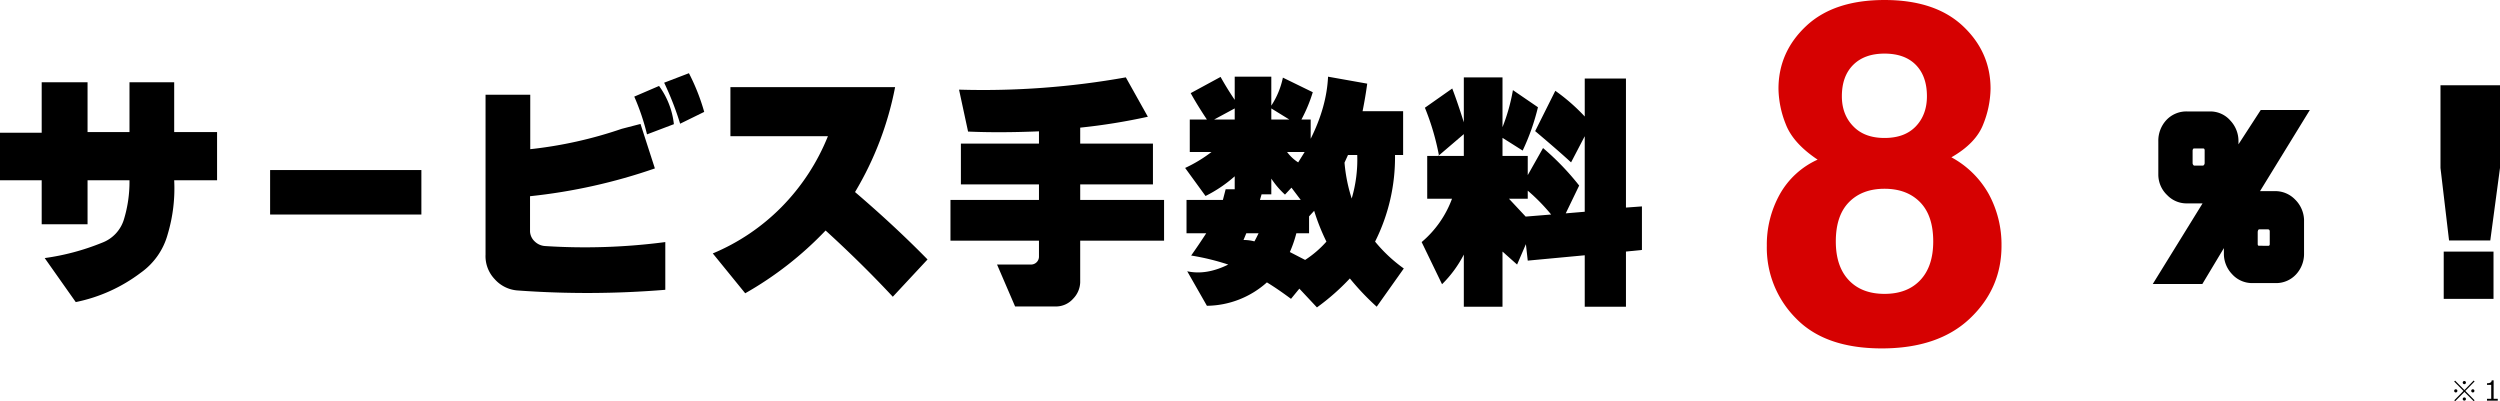
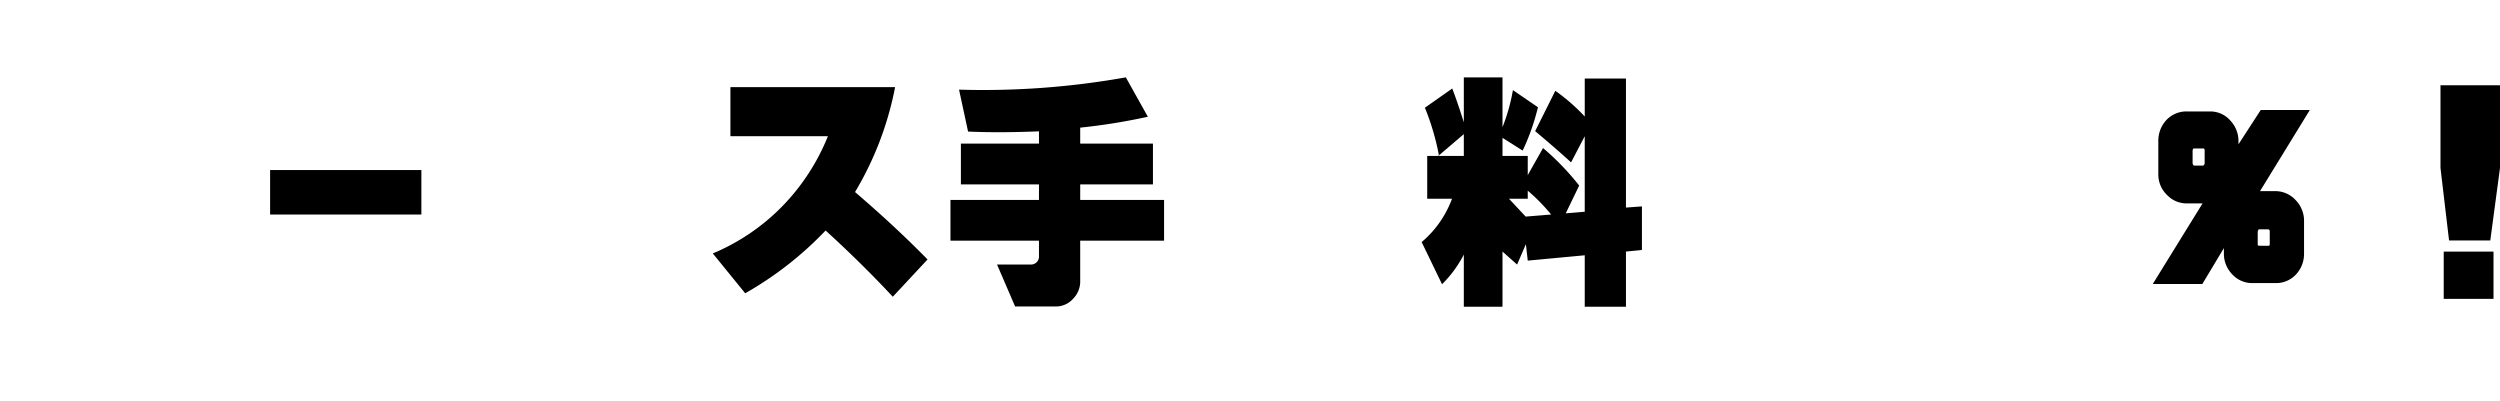
<svg xmlns="http://www.w3.org/2000/svg" width="1089.5" height="174.846" viewBox="0 0 1089.5 174.846">
  <g transform="translate(-445.5 -6151.023)">
-     <path d="M-6.744-.709A.671.671,0,0,1-6.539-1.2a.671.671,0,0,1,.492-.205.671.671,0,0,1,.492.205.671.671,0,0,1,.205.492.671.671,0,0,1-.205.492.671.671,0,0,1-.492.205.671.671,0,0,1-.492-.205A.671.671,0,0,1-6.744-.709Zm3.709-3.562a.671.671,0,0,1,.205-.492.671.671,0,0,1,.492-.205.662.662,0,0,1,.489.205.676.676,0,0,1,.2.492.676.676,0,0,1-.2.492.662.662,0,0,1-.489.205.671.671,0,0,1-.492-.205A.671.671,0,0,1-3.035-4.271Zm-7.43,0a.671.671,0,0,1,.205-.492.671.671,0,0,1,.492-.205.671.671,0,0,1,.492.205.671.671,0,0,1,.205.492.671.671,0,0,1-.205.492.671.671,0,0,1-.492.205.671.671,0,0,1-.492-.205A.671.671,0,0,1-10.465-4.271Zm3.721-3.6a.671.671,0,0,1,.205-.492.671.671,0,0,1,.492-.205.671.671,0,0,1,.492.205.671.671,0,0,1,.205.492.662.662,0,0,1-.205.489.676.676,0,0,1-.492.2.676.676,0,0,1-.492-.2A.662.662,0,0,1-6.744-7.869ZM-1.57-.158l-.41.387L-6-3.814-10.02.24l-.41-.387,4.008-4.1-4.043-4.09.41-.387L-6-4.617l4.02-4.154.41.381L-5.613-4.248ZM8.531,0h-4.7V-.809h1.84v-6.07H3.832v-.715A2.971,2.971,0,0,0,5.373-7.9a1.2,1.2,0,0,0,.521-.958h.832V-.809h1.8Z" transform="translate(1525.5 6325.629)" />
    <g transform="translate(445.5 6166.751)">
-       <path d="M18.169,2.5H38.157V24.2H56.431V2.5H75.912V24.2H94.6v21H75.912a69.785,69.785,0,0,1-2.826,23.522,30.228,30.228,0,0,1-11.7,16.752A69.9,69.9,0,0,1,33.013,98.3L19.481,79.119A103.665,103.665,0,0,0,44.42,72.454a15.689,15.689,0,0,0,9.588-10.191A56.05,56.05,0,0,0,56.431,45.2H38.157V64.38H18.169V45.2H0v-20.7H18.169Z" transform="translate(0 17.62)" />
      <rect width="65.922" height="19.384" transform="translate(117.716 58.378)" />
-       <path d="M26.294,11.4H45.775V35.119a183.523,183.523,0,0,0,39.88-8.879l8.171-2.117L100.089,43.5a243.294,243.294,0,0,1-54.41,12.115V71.062a6.388,6.388,0,0,0,2.069,4.291,7.064,7.064,0,0,0,4.387,1.972A269.234,269.234,0,0,0,104.629,75.6V96.4a417.316,417.316,0,0,1-64.2.3,14.723,14.723,0,0,1-10.151-4.943,14.506,14.506,0,0,1-3.985-10.707ZM96.66,28.663a99.042,99.042,0,0,0-5.554-16.454l10.8-4.645a34.469,34.469,0,0,1,6.464,16.656Zm14.434-4.645A129.023,129.023,0,0,0,104.13,6.147l10.8-4.138a90.369,90.369,0,0,1,6.657,16.857Z" transform="translate(185.309 14.166)" />
      <path d="M46.268,2.762h71.774a140.862,140.862,0,0,1-17.469,45.732q17.364,14.84,31.6,29.375L117.036,94.122Q103.6,79.692,87.75,65.254A151.715,151.715,0,0,1,52.716,92.608L38.588,75.245A91.819,91.819,0,0,0,68.413,55.16,93.718,93.718,0,0,0,88.756,24.167H46.268Z" transform="translate(272.047 19.474)" />
      <path d="M55.19,7.587a353.464,353.464,0,0,0,72.684-5.353l9.6,17.163a263.28,263.28,0,0,1-29.479,4.75v6.963h31.7V48.876h-31.7v6.77h36.547V73.412H107.99V91.581a10.674,10.674,0,0,1-3.131,7.173,9.95,9.95,0,0,1-7.269,3.325H79.622L71.749,83.805H86.384a3.464,3.464,0,0,0,3.639-3.631V73.412H51.455V55.646H90.023v-6.77H56V31.109H90.023V25.756q-17.171.712-30.9.1Z" transform="translate(362.76 15.752)" />
-       <path d="M66.18,35.009V20.881h7.47Q69.412,14.518,66.582,9.37L79.607,2.3q2.62,4.745,6.158,10V2.2h15.947V14.819A35.2,35.2,0,0,0,106.76,2.608l13.025,6.36a65.347,65.347,0,0,1-4.951,11.914h4.041v8.372q6.967-13.935,7.567-27.056l17.066,3.035q-.712,5.446-2.021,12.011h17.67V36.321h-3.534a81.742,81.742,0,0,1-8.686,37.755,64.769,64.769,0,0,0,12.518,11.713l-11.809,16.656a110.389,110.389,0,0,1-11.7-12.317A99.383,99.383,0,0,1,121.6,102.75l-7.664-8.179-3.639,4.444q-5.856-4.347-10.5-7.173a39.8,39.8,0,0,1-26.147,10.2L65.069,87q8.271,1.823,17.871-2.922a103.93,103.93,0,0,0-16.156-3.936q3.224-4.552,6.561-9.692H64.763V55.907H80.613l1.207-4.645h3.945V45.611a58.353,58.353,0,0,1-12.719,8.581l-8.887-12.22a61.422,61.422,0,0,0,11.512-6.963ZM76.773,20.881h8.992V16.027ZM90.813,70.445,89.6,73.375a17.732,17.732,0,0,1,4.75.6q.6-1.014,1.811-3.534Zm10.9-16.961H97.47l-.708,2.423h17.774L110.5,50.562l-2.826,3.027a36.567,36.567,0,0,1-5.957-6.971Zm0-32.6h7.873l-7.873-4.854Zm6.867,14.128a18.183,18.183,0,0,0,4.846,4.54l2.826-4.54Zm4.041,35.436a52.164,52.164,0,0,1-2.826,8.171l6.657,3.437a45.341,45.341,0,0,0,9.282-7.978,91.332,91.332,0,0,1-5.345-13.427l-2.222,2.423v7.374Zm22.508-34.124-1.513,3.333A70.13,70.13,0,0,0,136.746,55.3a59.7,59.7,0,0,0,2.415-18.982Z" transform="translate(452.323 15.491)" />
      <path d="M78.38,15.461l11.914-8.38q2.318,6.05,5.047,14.74V2.235H112.2v21.7a81.144,81.144,0,0,0,4.54-16.148l10.908,7.462a97.122,97.122,0,0,1-6.665,18.885L112.2,28.583v7.873h11v8.38l6.665-11.809a113.3,113.3,0,0,1,15.746,16.35l-5.852,12.115,8.275-.7V27.874L142.08,39.281q-5.349-4.939-15.649-13.629l8.783-17.565a82.077,82.077,0,0,1,12.824,11.206V2.742H166v56.23l6.963-.507V77.438L166,78.147v24.029H148.037V79.765L123.2,82.091l-.805-7.173-3.84,8.887-6.36-5.659v24.029H95.341V79.459a50.8,50.8,0,0,1-9.491,12.92l-8.887-18.37A45.06,45.06,0,0,0,90.189,55.132h-10.8V36.456h5.152A108.152,108.152,0,0,0,78.38,15.461m16.961,11.5L84.232,36.456H95.341Zm19.682,28.167,7.269,7.776L133.4,62a83.007,83.007,0,0,0-10.2-10.4v3.534Z" transform="translate(542.592 15.759)" />
      <path d="M116.543,79.818l21.7-35.13h-6.762a11.679,11.679,0,0,1-8.63-3.582,12.329,12.329,0,0,1-3.888-8.936V17.632a13.221,13.221,0,0,1,3.534-9.29,11.952,11.952,0,0,1,8.984-3.727h10.2A11.592,11.592,0,0,1,150.361,8.6a13,13,0,0,1,3.534,9.032v1.312L163.587,4h21.4l-21.7,35.34h6.762a12.03,12.03,0,0,1,8.533,3.679,13.031,13.031,0,0,1,3.888,8.734V66.5a13.113,13.113,0,0,1-3.534,9.185,11.849,11.849,0,0,1-8.887,3.735H159.852a11.764,11.764,0,0,1-8.783-3.936,12.832,12.832,0,0,1-3.534-8.984V64.169l-9.386,15.649Zm17.968-59.055a.4.4,0,0,0-.306.1,1.332,1.332,0,0,0-.3.805v5.45a1.254,1.254,0,0,0,.25.757c.169.233.322.354.459.354h3.727a.709.709,0,0,0,.563-.354,1.309,1.309,0,0,0,.25-.757v-5.45a1.2,1.2,0,0,0-.153-.708.515.515,0,0,0-.451-.2Zm32.506,42.4a.423.423,0,0,0,.354-.2.792.792,0,0,0,.153-.507V57a1.2,1.2,0,0,0-.153-.708.932.932,0,0,0-.555-.3H163.08a.6.6,0,0,0-.555.25,2.653,2.653,0,0,0-.25.861v5.345a1.043,1.043,0,0,0,.2.6.55.55,0,0,0,.4.1Z" transform="translate(821.633 28.223)" />
      <path d="M132.119,2.661h25.937V38.7l-4.234,31.6H135.854l-3.735-31.6Zm1.409,72.491h21.7v20.6h-21.7Z" transform="translate(931.444 18.762)" />
    </g>
-     <path d="M18.18-9.242a43.529,43.529,0,0,1-12.7-31.586,45.1,45.1,0,0,1,5.637-22.445,35.7,35.7,0,0,1,16.5-15.133Q16.961-85.516,13.762-93.793a43.112,43.112,0,0,1-3.2-15.488q0-16.047,12.086-27.371t34.125-11.324q22.039,0,34.125,11.324t12.086,27.371a43.112,43.112,0,0,1-3.2,15.488q-3.2,8.277-13.863,14.371a40.812,40.812,0,0,1,16.352,16.148,46.1,46.1,0,0,1,5.484,22.445q0,18.586-13.762,31.637T55.555,3.859Q30.875,3.859,18.18-9.242ZM35.547-42.758q0,10.867,5.637,16.859t15.59,5.992q9.953,0,15.59-5.992T78-42.758q0-11.273-5.738-17.113t-15.488-5.84q-9.75,0-15.488,5.84T35.547-42.758ZM43.164-92.93q4.875,5.078,13.609,5.078,8.836,0,13.66-5.078t4.824-13.1q0-8.734-4.824-13.66t-13.66-4.926q-8.734,0-13.66,4.926t-4.926,13.66Q38.188-98.008,43.164-92.93Z" transform="translate(1210 6299)" fill="#d60101" />
  </g>
</svg>